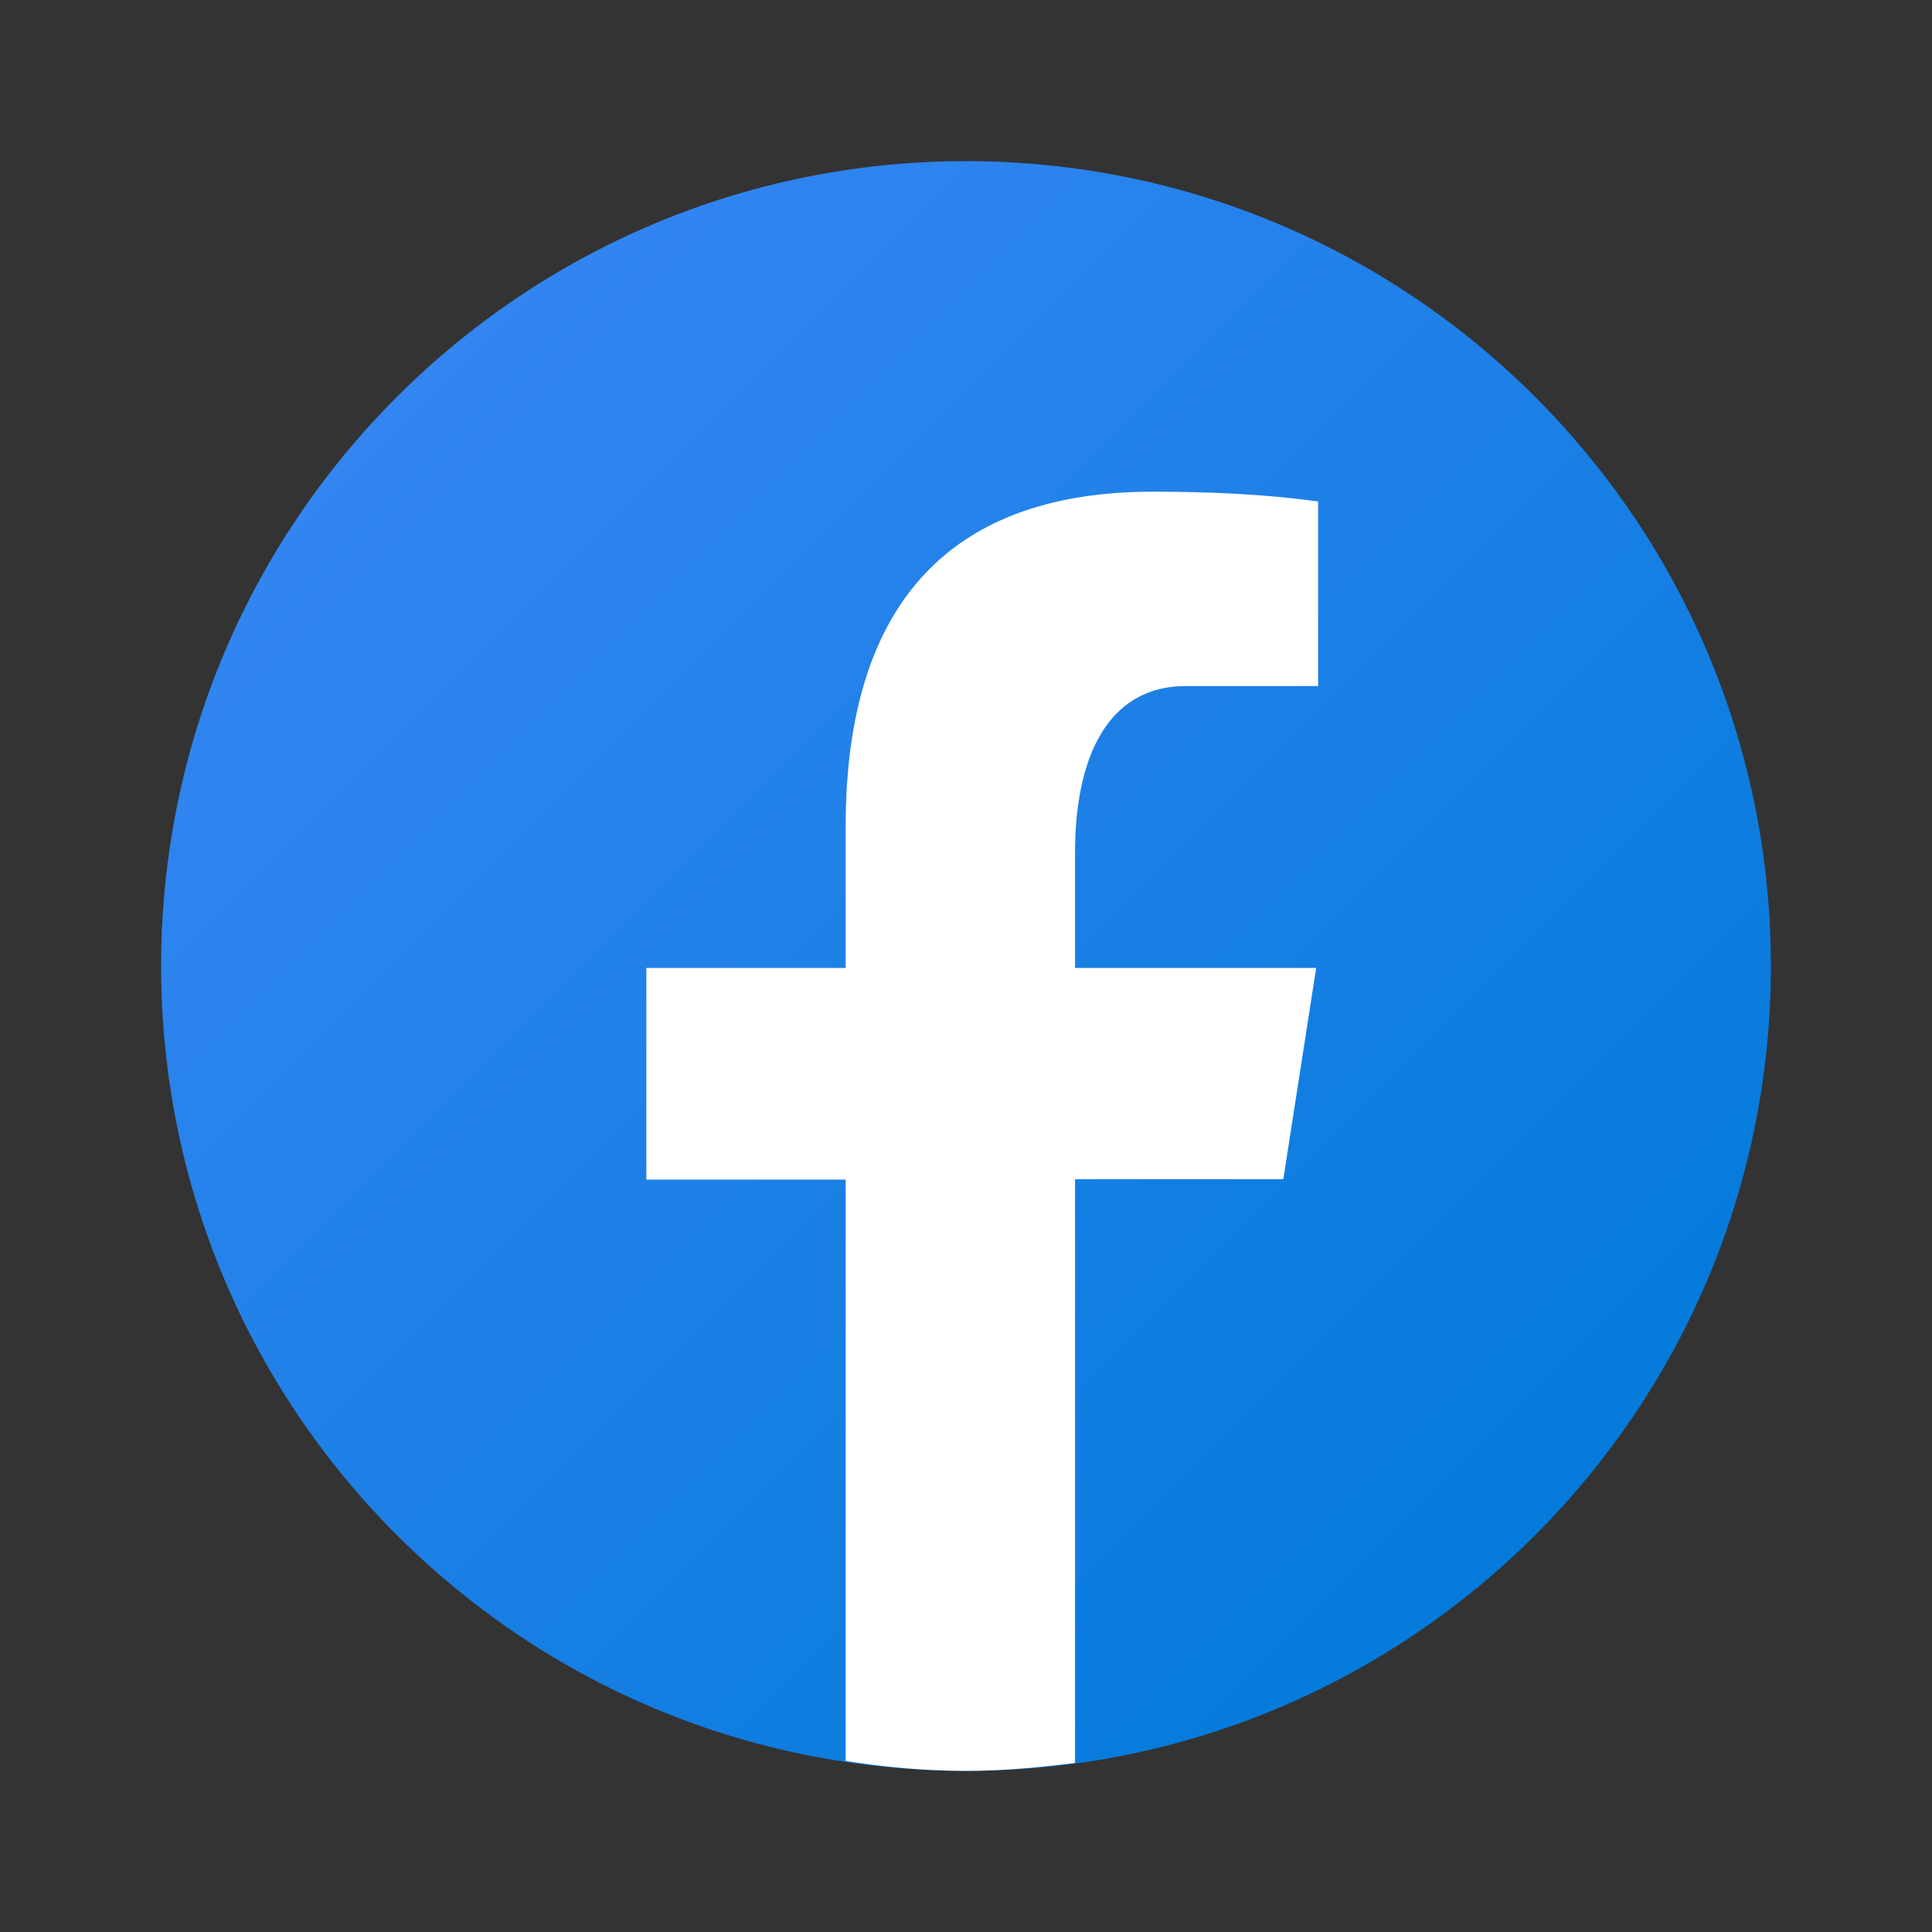
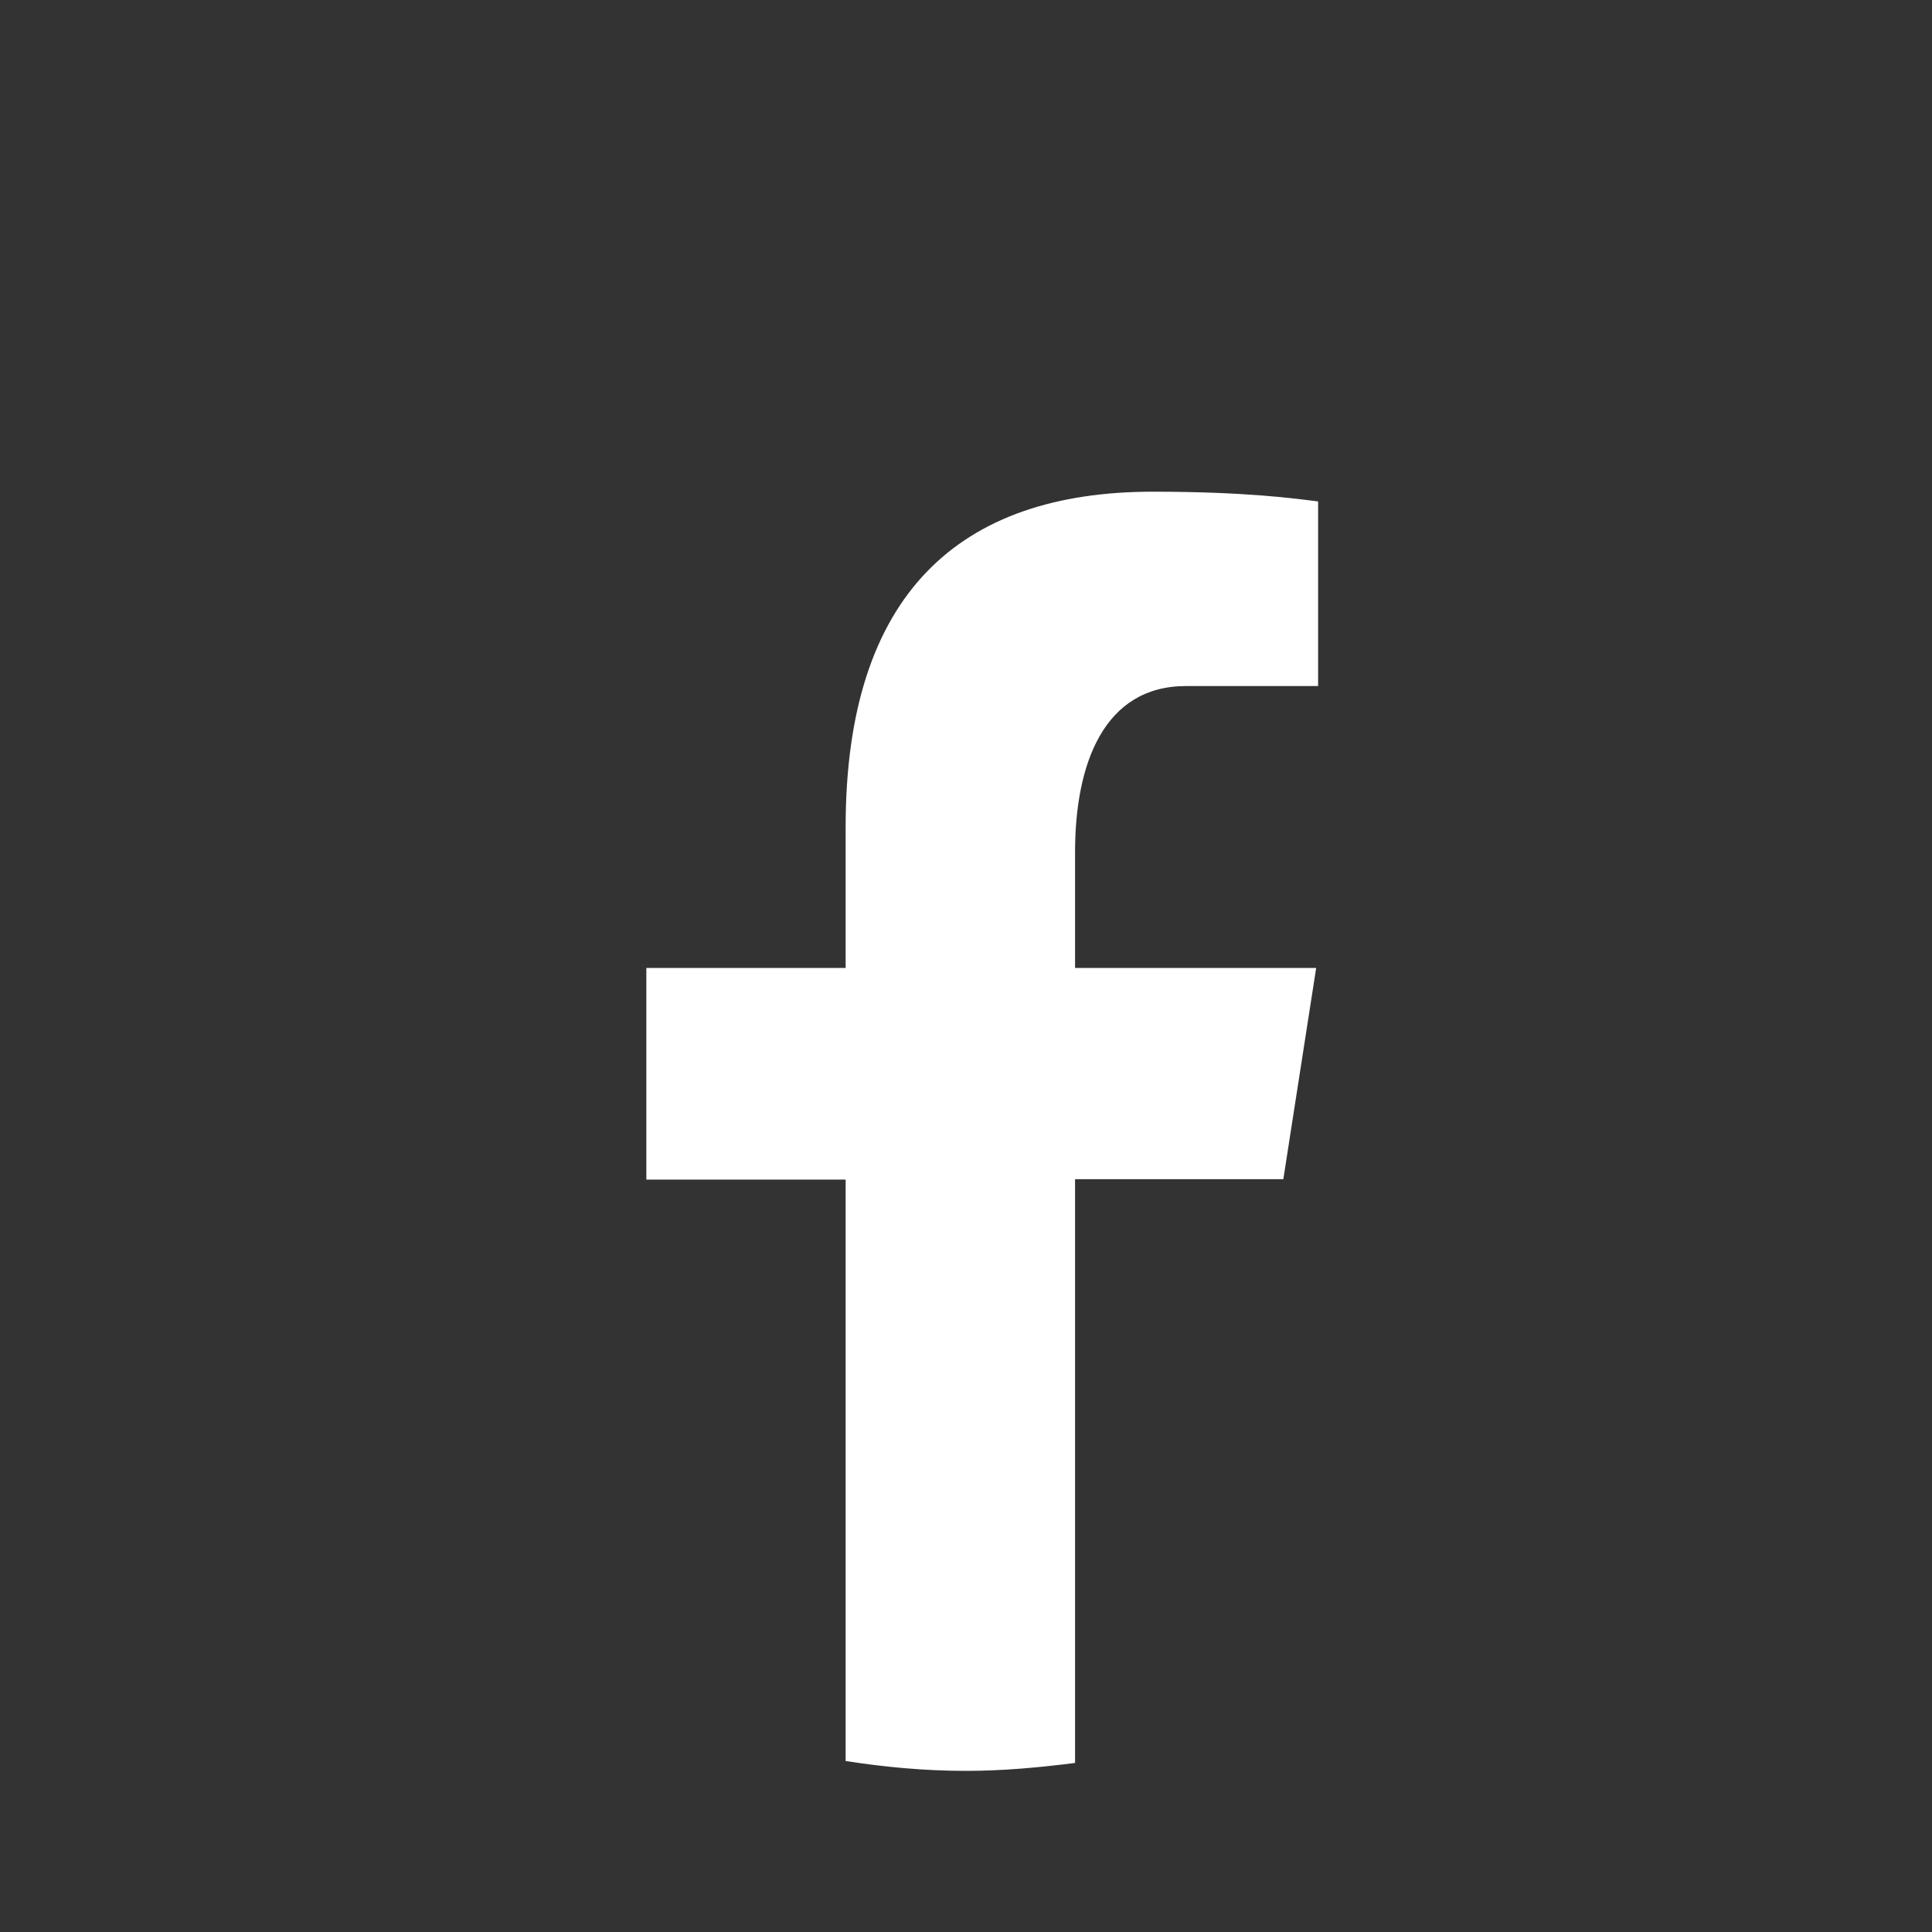
<svg xmlns="http://www.w3.org/2000/svg" width="20pt" height="20pt" viewBox="0 0 20 20" version="1.1">
  <rect x="0" y="0" width="20" height="20" fill="#333333" stroke="none" />
  <defs>
    <linearGradient id="linear0" gradientUnits="userSpaceOnUse" x1="35.808" y1="35.808" x2="145.537" y2="145.537" gradientTransform="matrix(0.116,0,0,0.116,0,0)">
      <stop offset="0" style="stop-color:rgb(20%,52.157%,94.51%);stop-opacity:1;" />
      <stop offset="1" style="stop-color:rgb(0%,47.843%,85.098%);stop-opacity:1;" />
    </linearGradient>
  </defs>
  <g id="surface2442767">
-     <path style=" stroke:none;fill-rule:nonzero;fill:url(#linear0);" d="M 10 1.668 C 5.398 1.668 1.668 5.398 1.668 10 C 1.668 14.602 5.398 18.332 10 18.332 C 14.602 18.332 18.332 14.602 18.332 10 C 18.332 5.398 14.602 1.668 10 1.668 Z M 10 1.668 " />
    <path style=" stroke:none;fill-rule:nonzero;fill:rgb(100%,100%,100%);fill-opacity:1;" d="M 11.129 12.207 L 13.285 12.207 L 13.625 10.02 L 11.129 10.02 L 11.129 8.82 C 11.129 7.91 11.426 7.102 12.277 7.102 L 13.645 7.102 L 13.645 5.191 C 13.402 5.16 12.895 5.09 11.934 5.09 C 9.93 5.09 8.754 6.148 8.754 8.562 L 8.754 10.02 L 6.691 10.02 L 6.691 12.211 L 8.754 12.211 L 8.754 18.23 C 9.16 18.293 9.574 18.332 10 18.332 C 10.383 18.332 10.758 18.297 11.129 18.25 Z M 11.129 12.207 " />
  </g>
</svg>